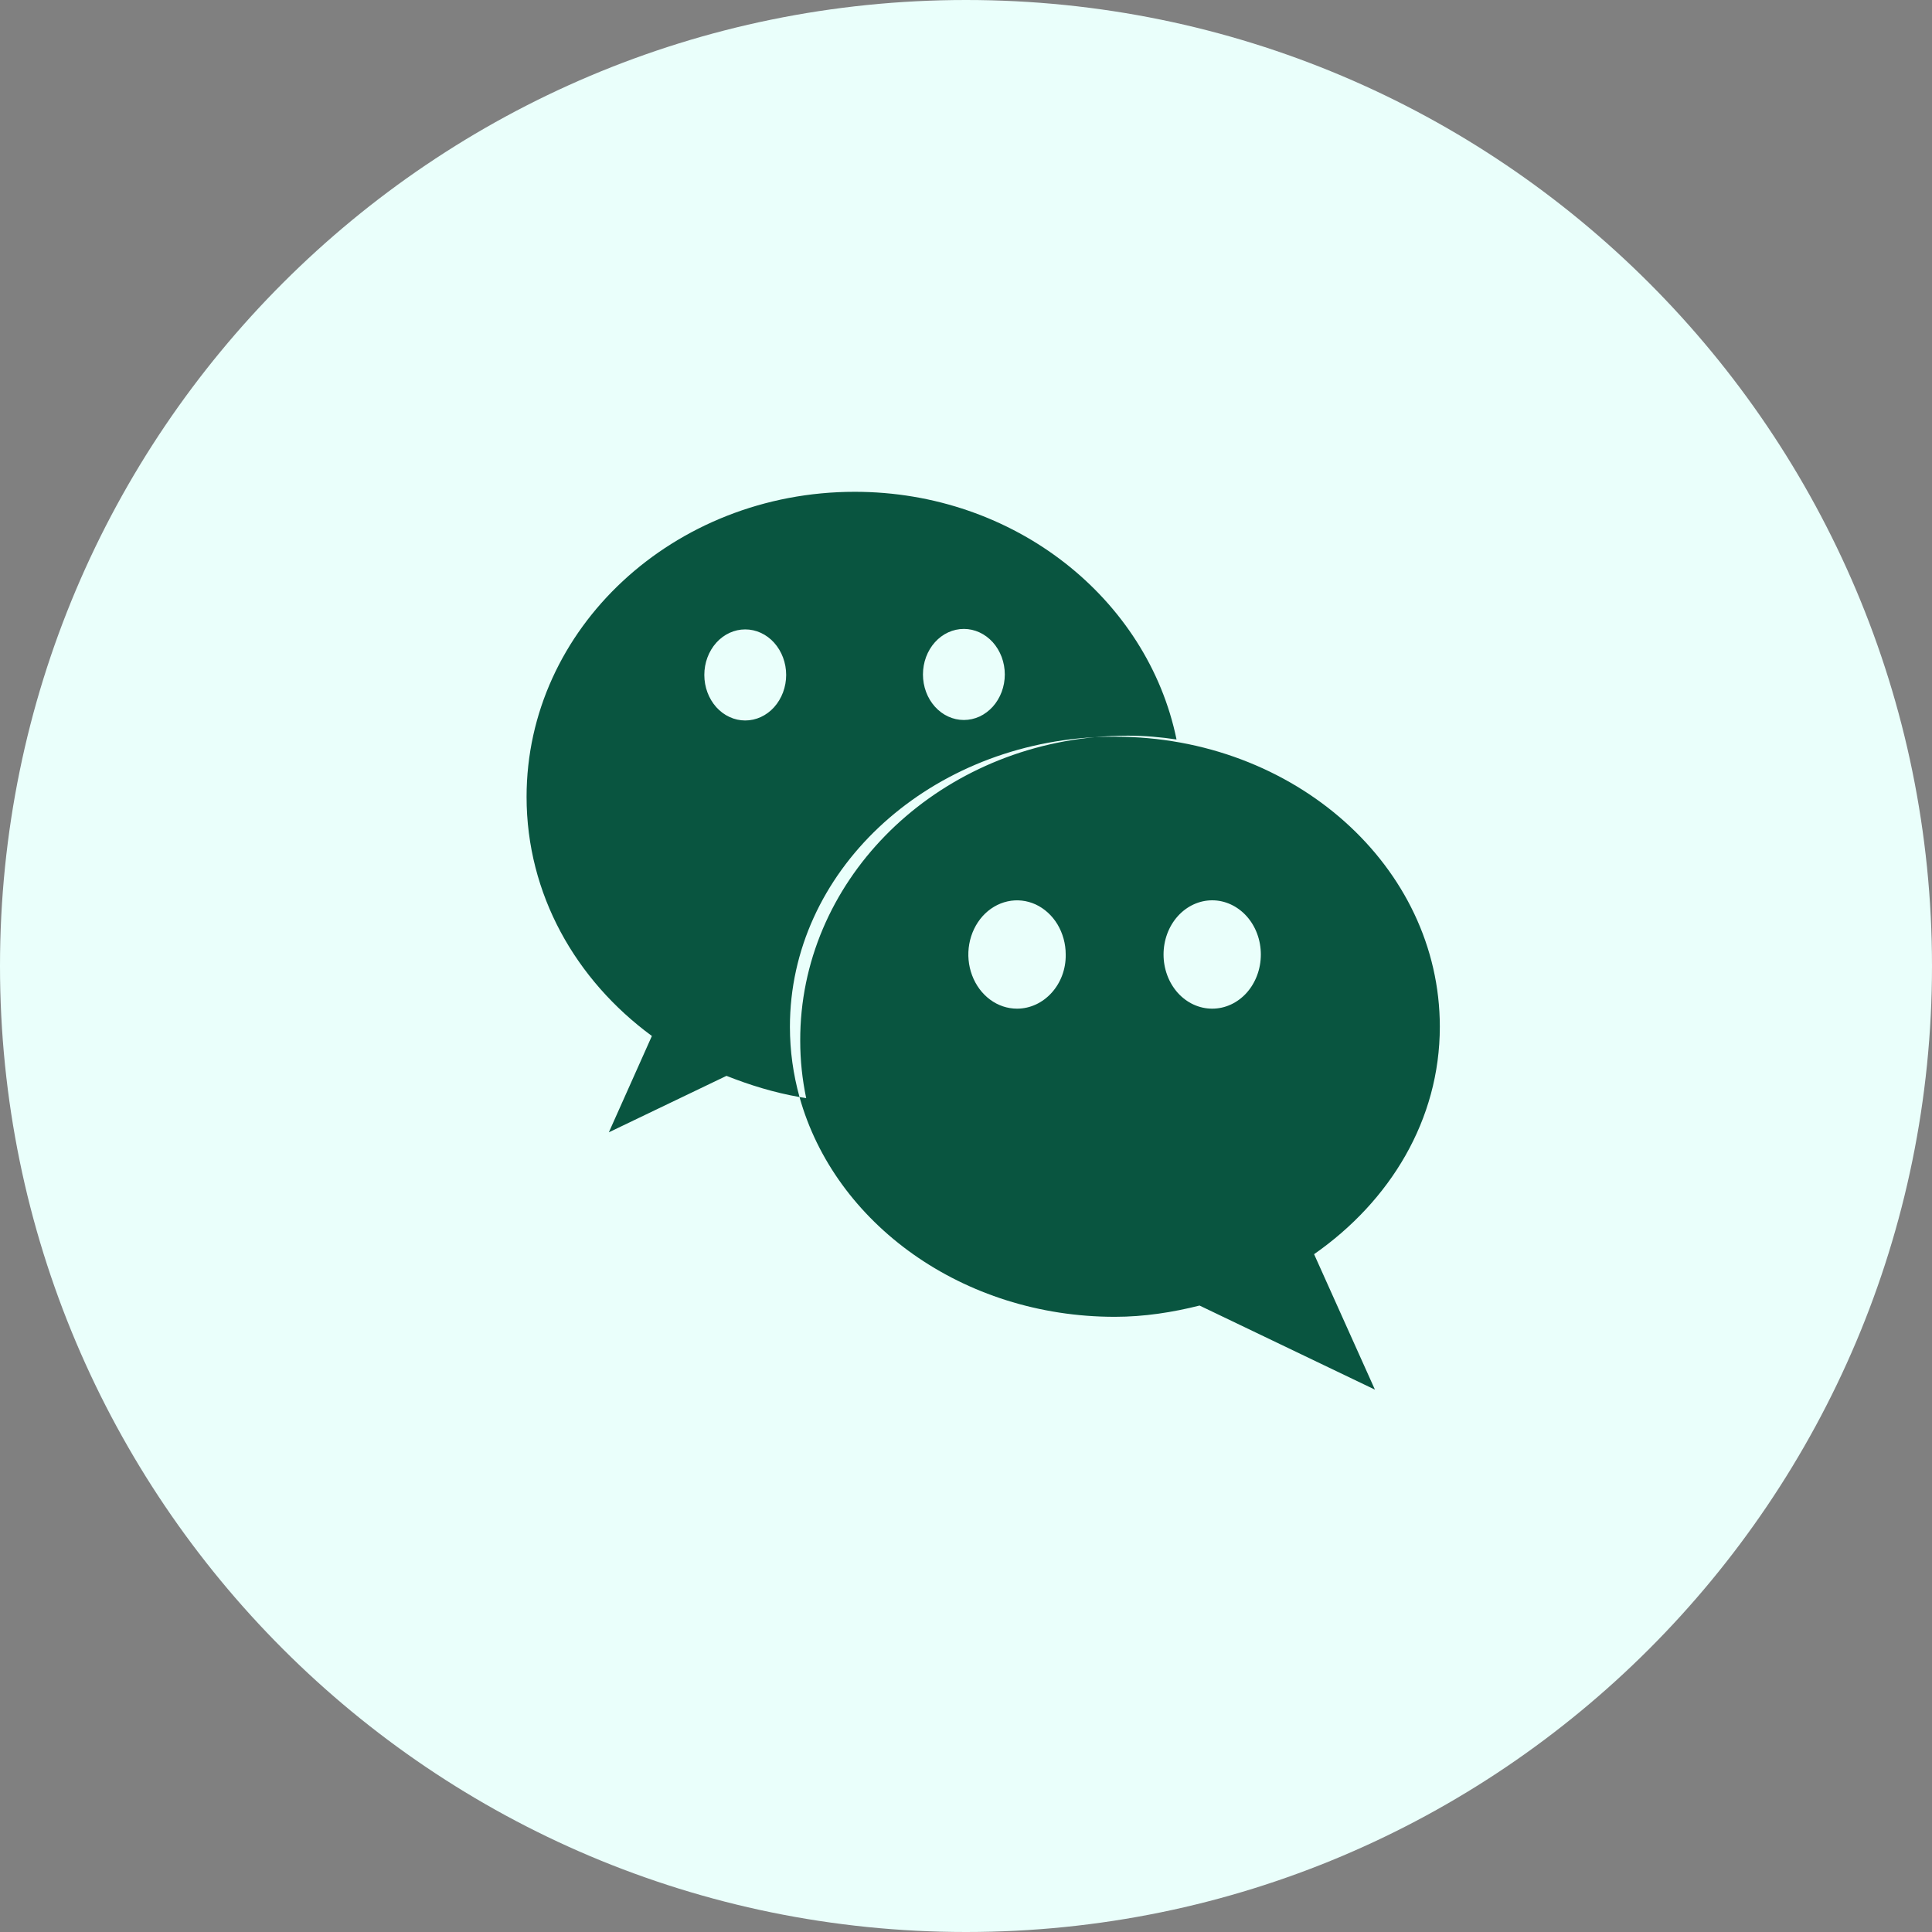
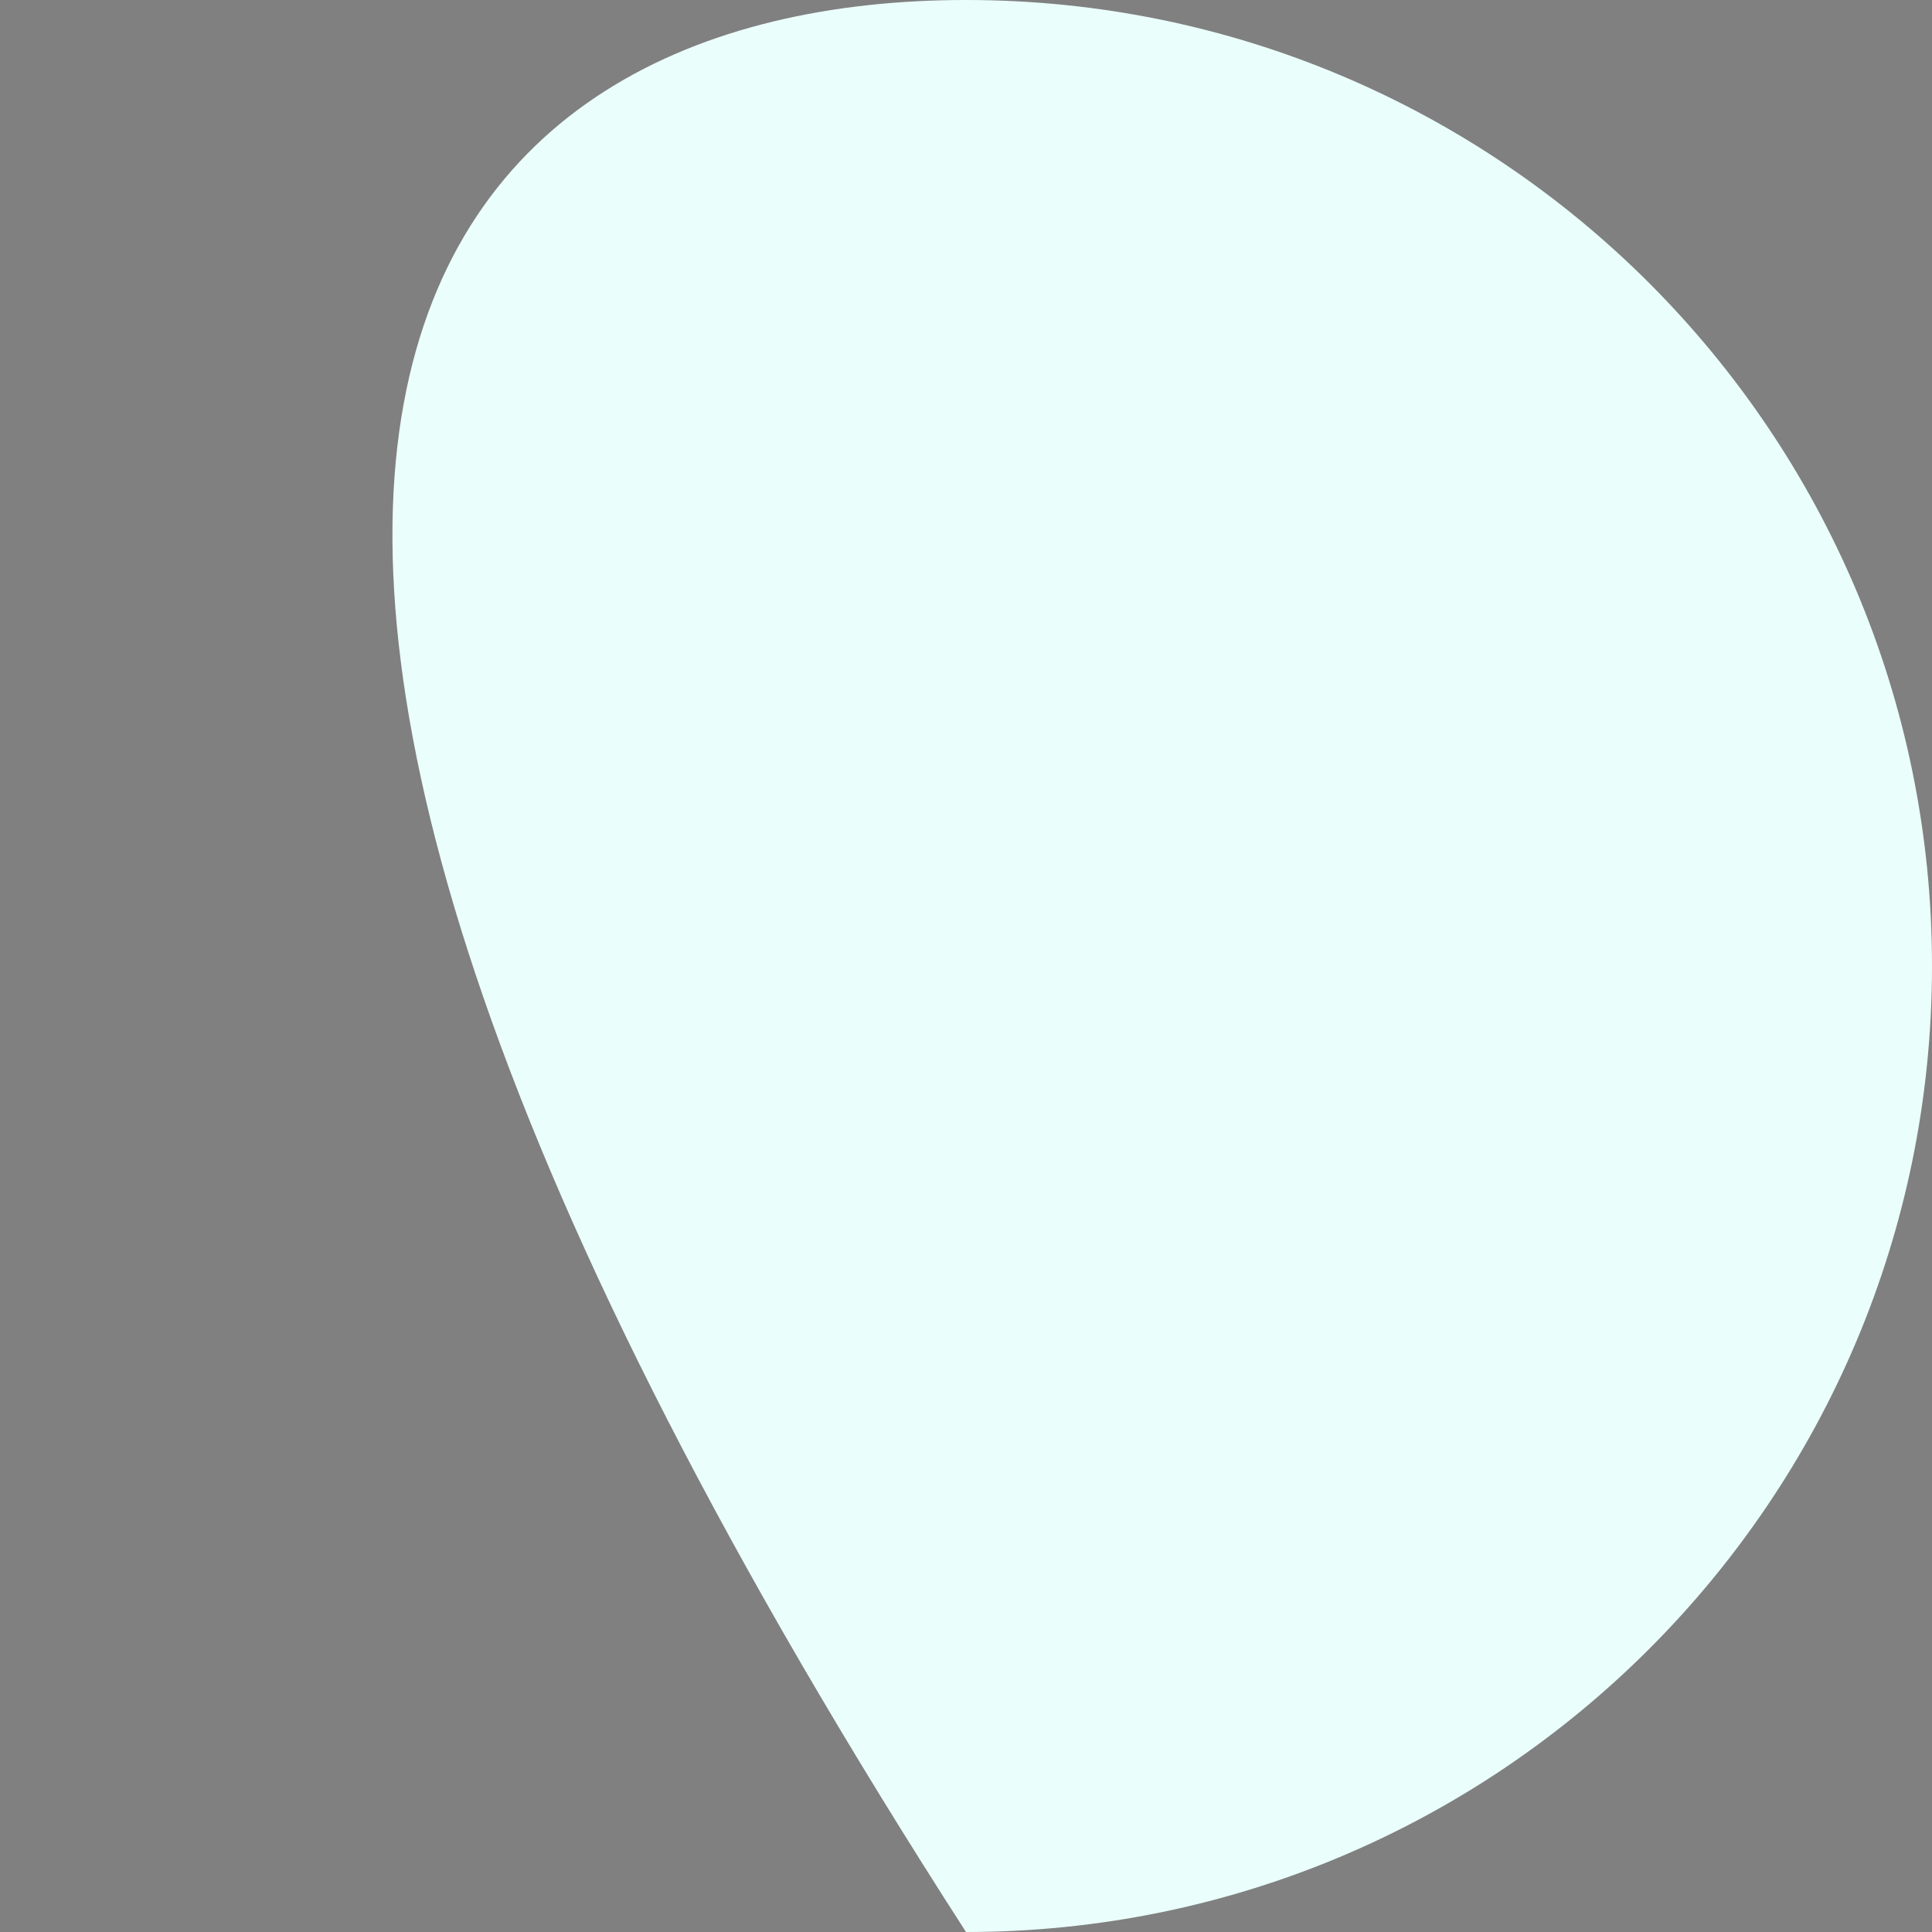
<svg xmlns="http://www.w3.org/2000/svg" width="36" height="36" viewBox="0 0 36 36" fill="none">
  <rect x="0" y="0" width="36" height="36" fill="#808080" stroke="none" />
-   <path d="M18 36C8.059 36 0 27.941 0 18C0 8.059 8.059 0 18 0C27.941 0 36 8.059 36 18C36 27.941 27.941 36 18 36Z" fill="#EAFFFB" />
-   <path fill-rule="evenodd" clip-rule="evenodd" d="M21.923 13.779C21.629 13.735 21.327 13.708 21.017 13.708C20.81 13.708 20.605 13.718 20.403 13.736C17.232 13.908 14.719 16.257 14.719 19.132C14.719 19.584 14.781 20.022 14.898 20.442C14.42 20.358 13.968 20.218 13.537 20.047L11.345 21.099L12.147 19.304C10.726 18.261 9.812 16.661 9.812 14.848C9.812 11.71 12.552 9.164 15.927 9.164C18.905 9.164 21.383 11.153 21.923 13.779ZM14.898 20.442C15.553 22.795 17.936 24.537 20.774 24.537C21.322 24.537 21.851 24.453 22.352 24.327L25.62 25.894L24.486 23.37C25.903 22.381 26.829 20.867 26.829 19.132C26.829 16.145 24.118 13.727 20.774 13.727C20.649 13.727 20.526 13.73 20.403 13.736C17.316 14.024 14.903 16.455 14.911 19.392C14.911 19.764 14.95 20.117 15.022 20.462C14.98 20.456 14.939 20.449 14.898 20.442ZM18.252 11.784C18.159 11.741 18.06 11.719 17.96 11.719C17.758 11.719 17.564 11.808 17.421 11.967C17.278 12.127 17.198 12.342 17.198 12.568C17.198 12.793 17.278 13.009 17.421 13.168C17.564 13.327 17.758 13.416 17.96 13.416C18.06 13.416 18.159 13.394 18.252 13.352C18.344 13.309 18.428 13.246 18.499 13.168C18.57 13.089 18.626 12.995 18.665 12.892C18.703 12.789 18.723 12.679 18.723 12.568C18.723 12.456 18.703 12.346 18.665 12.243C18.626 12.14 18.57 12.046 18.499 11.967C18.428 11.889 18.344 11.826 18.252 11.784ZM13.347 13.177C13.49 13.336 13.684 13.425 13.886 13.425C14.088 13.425 14.282 13.336 14.425 13.177C14.568 13.017 14.649 12.802 14.649 12.576C14.649 12.351 14.568 12.136 14.425 11.976C14.282 11.817 14.088 11.728 13.886 11.728C13.684 11.728 13.49 11.817 13.347 11.976C13.204 12.136 13.124 12.351 13.124 12.576C13.124 12.802 13.204 13.017 13.347 13.177ZM18.447 18.625C18.596 18.736 18.771 18.795 18.951 18.795C19.451 18.795 19.867 18.343 19.858 17.786C19.858 17.586 19.804 17.391 19.705 17.225C19.605 17.059 19.463 16.93 19.298 16.853C19.132 16.777 18.95 16.757 18.774 16.796C18.598 16.835 18.436 16.931 18.309 17.072C18.183 17.213 18.096 17.393 18.061 17.589C18.026 17.785 18.044 17.988 18.113 18.172C18.182 18.357 18.298 18.514 18.447 18.625ZM21.946 18.5C22.116 18.689 22.347 18.795 22.588 18.795C22.828 18.795 23.059 18.689 23.229 18.5C23.399 18.31 23.494 18.053 23.494 17.786C23.494 17.518 23.399 17.261 23.229 17.072C23.059 16.883 22.828 16.776 22.588 16.776C22.347 16.776 22.116 16.883 21.946 17.072C21.776 17.261 21.681 17.518 21.681 17.786C21.681 18.053 21.776 18.31 21.946 18.5Z" fill="#095540" />
+   <path d="M18 36C0 8.059 8.059 0 18 0C27.941 0 36 8.059 36 18C36 27.941 27.941 36 18 36Z" fill="#EAFFFB" />
</svg>